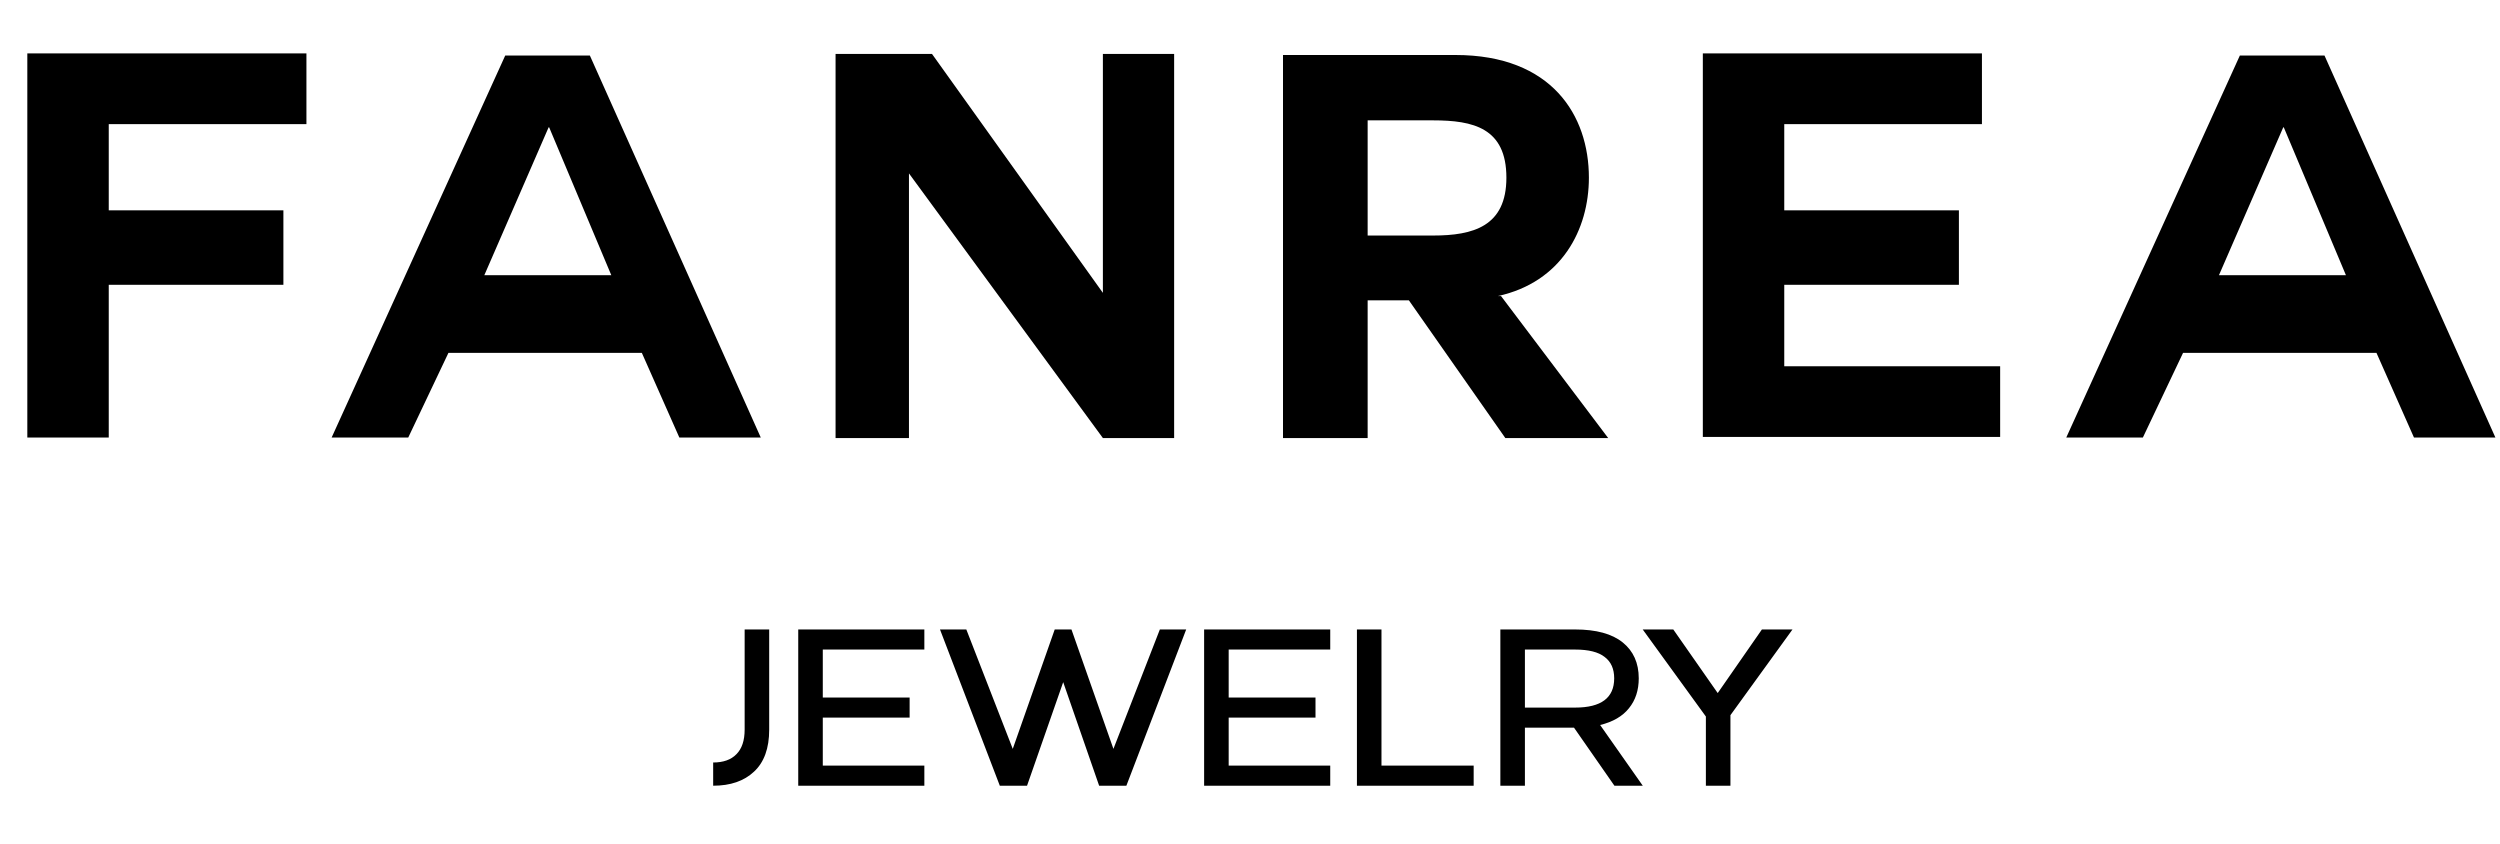
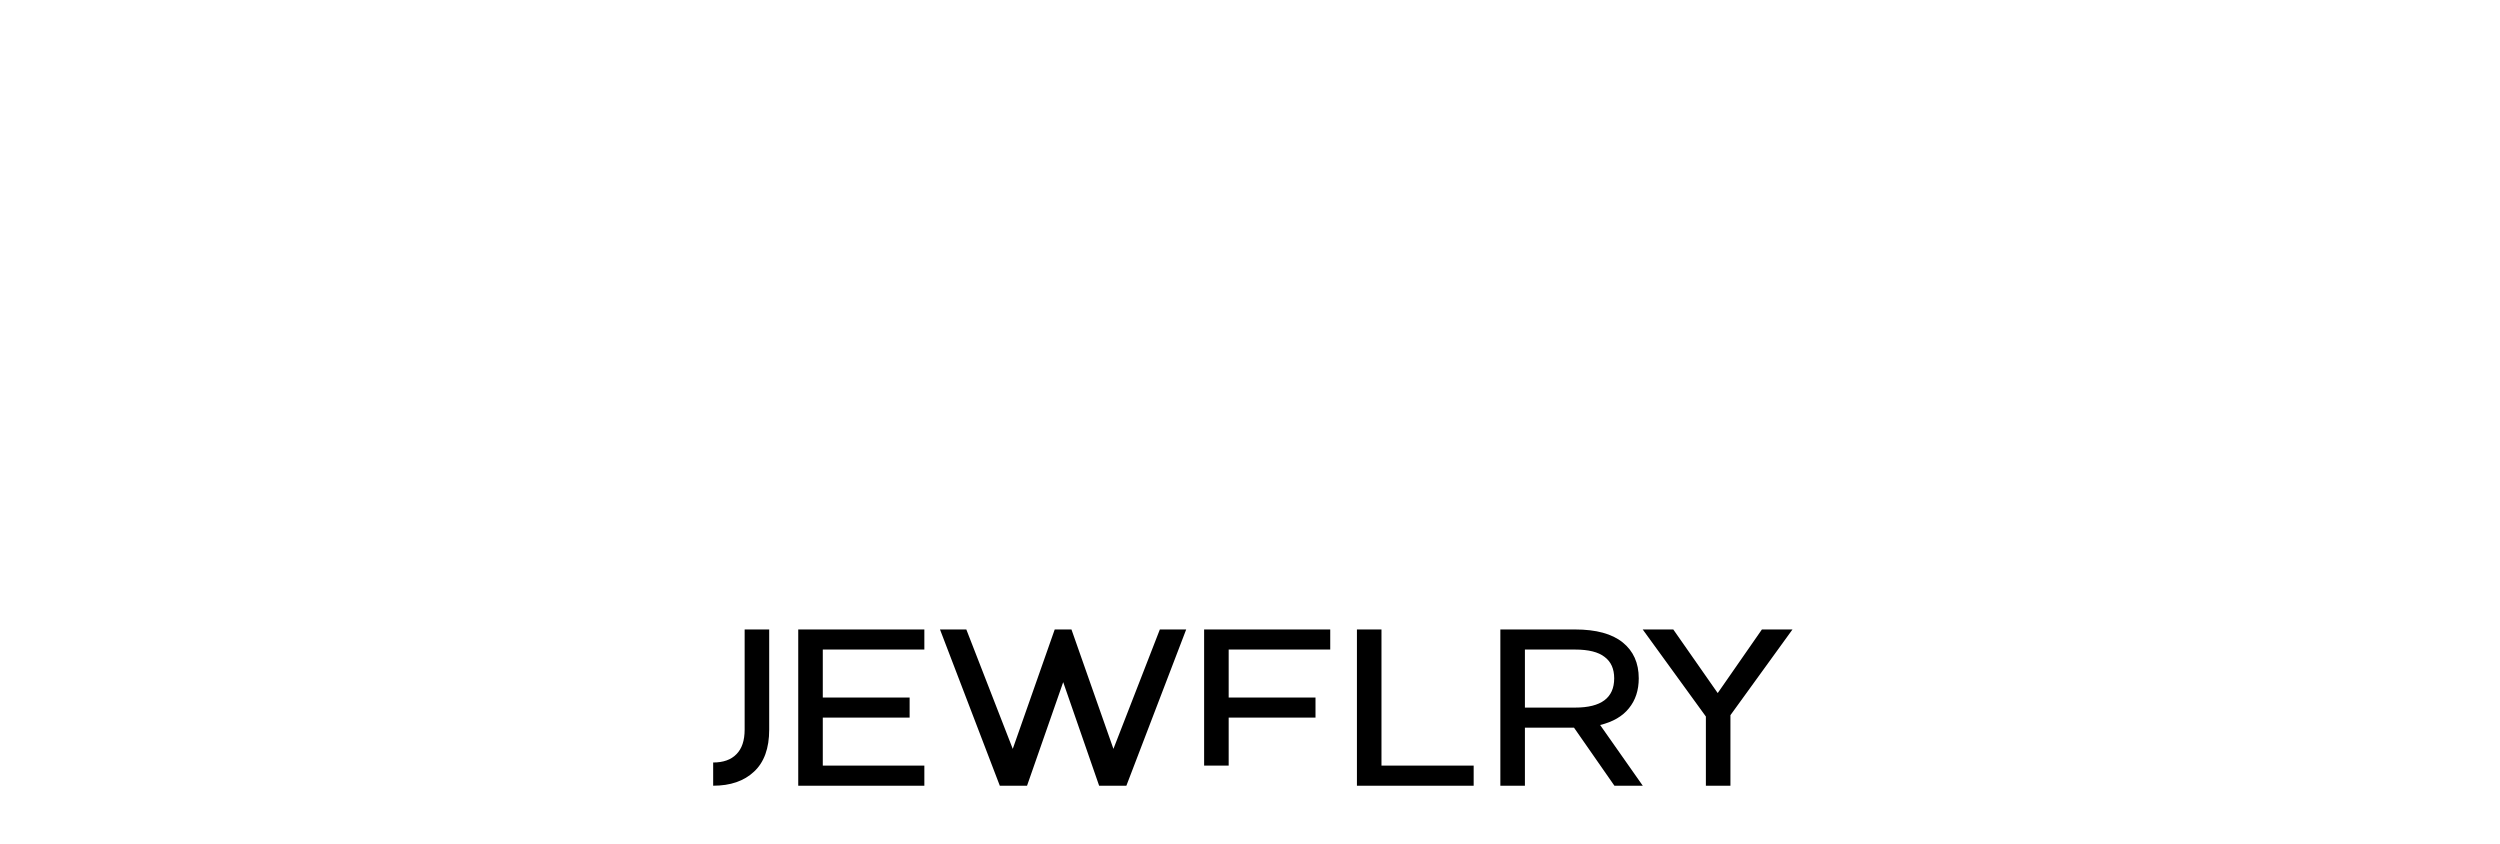
<svg xmlns="http://www.w3.org/2000/svg" width="560" height="189" viewBox="0 0 560 189" fill="none">
-   <path d="M24.36 63.8H63.48V47.12H24.36V27.8H68.64V11.96H6.12V98H24.36V82.04V63.8ZM91.45 98L100.45 79.04H143.77L152.17 98H170.41L132.13 12.44H113.17L74.29 98H91.45ZM123.01 28.52L136.93 61.64H108.49L122.89 28.52H123.01ZM247.047 98.12H263.007V12.08H247.047V65.6L208.767 12.08H187.167V98.12H203.607V38.84L247.047 98.12ZM335.512 66.32C349.792 63.2 355.912 51.44 355.912 39.8C355.912 25.88 347.632 12.32 326.032 12.32H287.392V98.12H306.352V67.28H315.592L337.192 98.12H360.232L336.232 66.32H335.512ZM320.992 26.96C329.992 26.96 337.432 28.64 337.432 39.8C337.432 50.72 329.992 52.76 320.992 52.76H306.352V26.96H320.992ZM438.794 63.8V47.12H399.674V27.8H443.954V11.96H381.434V97.88H448.034V82.04H399.674V63.8H438.794ZM480.007 98L489.007 79.04H532.327L540.727 98H558.967L520.687 12.44H501.727L462.847 98H480.007ZM511.567 28.52L525.487 61.64H497.047L511.447 28.52H511.567Z" fill="black" />
-   <path d="M159.75 170.8C162.017 170.8 163.75 170.183 164.95 168.95C166.183 167.717 166.8 165.883 166.8 163.45V141H172.3V163.45C172.3 167.617 171.167 170.75 168.9 172.85C166.667 174.95 163.617 176 159.75 176V170.8ZM178.805 141H207.055V145.5H184.305V156.25H203.755V160.75H184.305V171.5H207.055V176H178.805V141ZM210.557 141H216.457L226.857 167.75L236.257 141H240.007L249.407 167.75L259.807 141H265.707L252.307 176H246.207L238.157 152.8L230.057 176H223.957L210.557 141ZM269.723 141H297.973V145.5H275.223V156.25H294.673V160.75H275.223V171.5H297.973V176H269.723V141ZM303.951 141H309.451V171.5H330.101V176H303.951V141ZM336.08 141H352.83C357.53 141 361.08 141.967 363.48 143.9C365.88 145.833 367.08 148.517 367.08 151.95C367.08 154.617 366.347 156.85 364.88 158.65C363.447 160.45 361.297 161.7 358.43 162.4L367.98 176H361.63L352.58 163H341.58V176H336.08V141ZM352.83 158.5C358.663 158.5 361.58 156.317 361.58 151.95C361.58 149.817 360.863 148.217 359.43 147.15C358.03 146.05 355.83 145.5 352.83 145.5H341.58V158.5H352.83ZM382.117 160.5L367.967 141H374.817L384.767 155.25L394.667 141H401.517L387.617 160.2V176H382.117V160.5Z" fill="black" />
+   <path d="M159.75 170.8C162.017 170.8 163.75 170.183 164.95 168.95C166.183 167.717 166.8 165.883 166.8 163.45V141H172.3V163.45C172.3 167.617 171.167 170.75 168.9 172.85C166.667 174.95 163.617 176 159.75 176V170.8ZM178.805 141H207.055V145.5H184.305V156.25H203.755V160.75H184.305V171.5H207.055V176H178.805V141ZM210.557 141H216.457L226.857 167.75L236.257 141H240.007L249.407 167.75L259.807 141H265.707L252.307 176H246.207L238.157 152.8L230.057 176H223.957L210.557 141ZM269.723 141H297.973V145.5H275.223V156.25H294.673V160.75H275.223V171.5H297.973H269.723V141ZM303.951 141H309.451V171.5H330.101V176H303.951V141ZM336.08 141H352.83C357.53 141 361.08 141.967 363.48 143.9C365.88 145.833 367.08 148.517 367.08 151.95C367.08 154.617 366.347 156.85 364.88 158.65C363.447 160.45 361.297 161.7 358.43 162.4L367.98 176H361.63L352.58 163H341.58V176H336.08V141ZM352.83 158.5C358.663 158.5 361.58 156.317 361.58 151.95C361.58 149.817 360.863 148.217 359.43 147.15C358.03 146.05 355.83 145.5 352.83 145.5H341.58V158.5H352.83ZM382.117 160.5L367.967 141H374.817L384.767 155.25L394.667 141H401.517L387.617 160.2V176H382.117V160.5Z" fill="black" />
</svg>